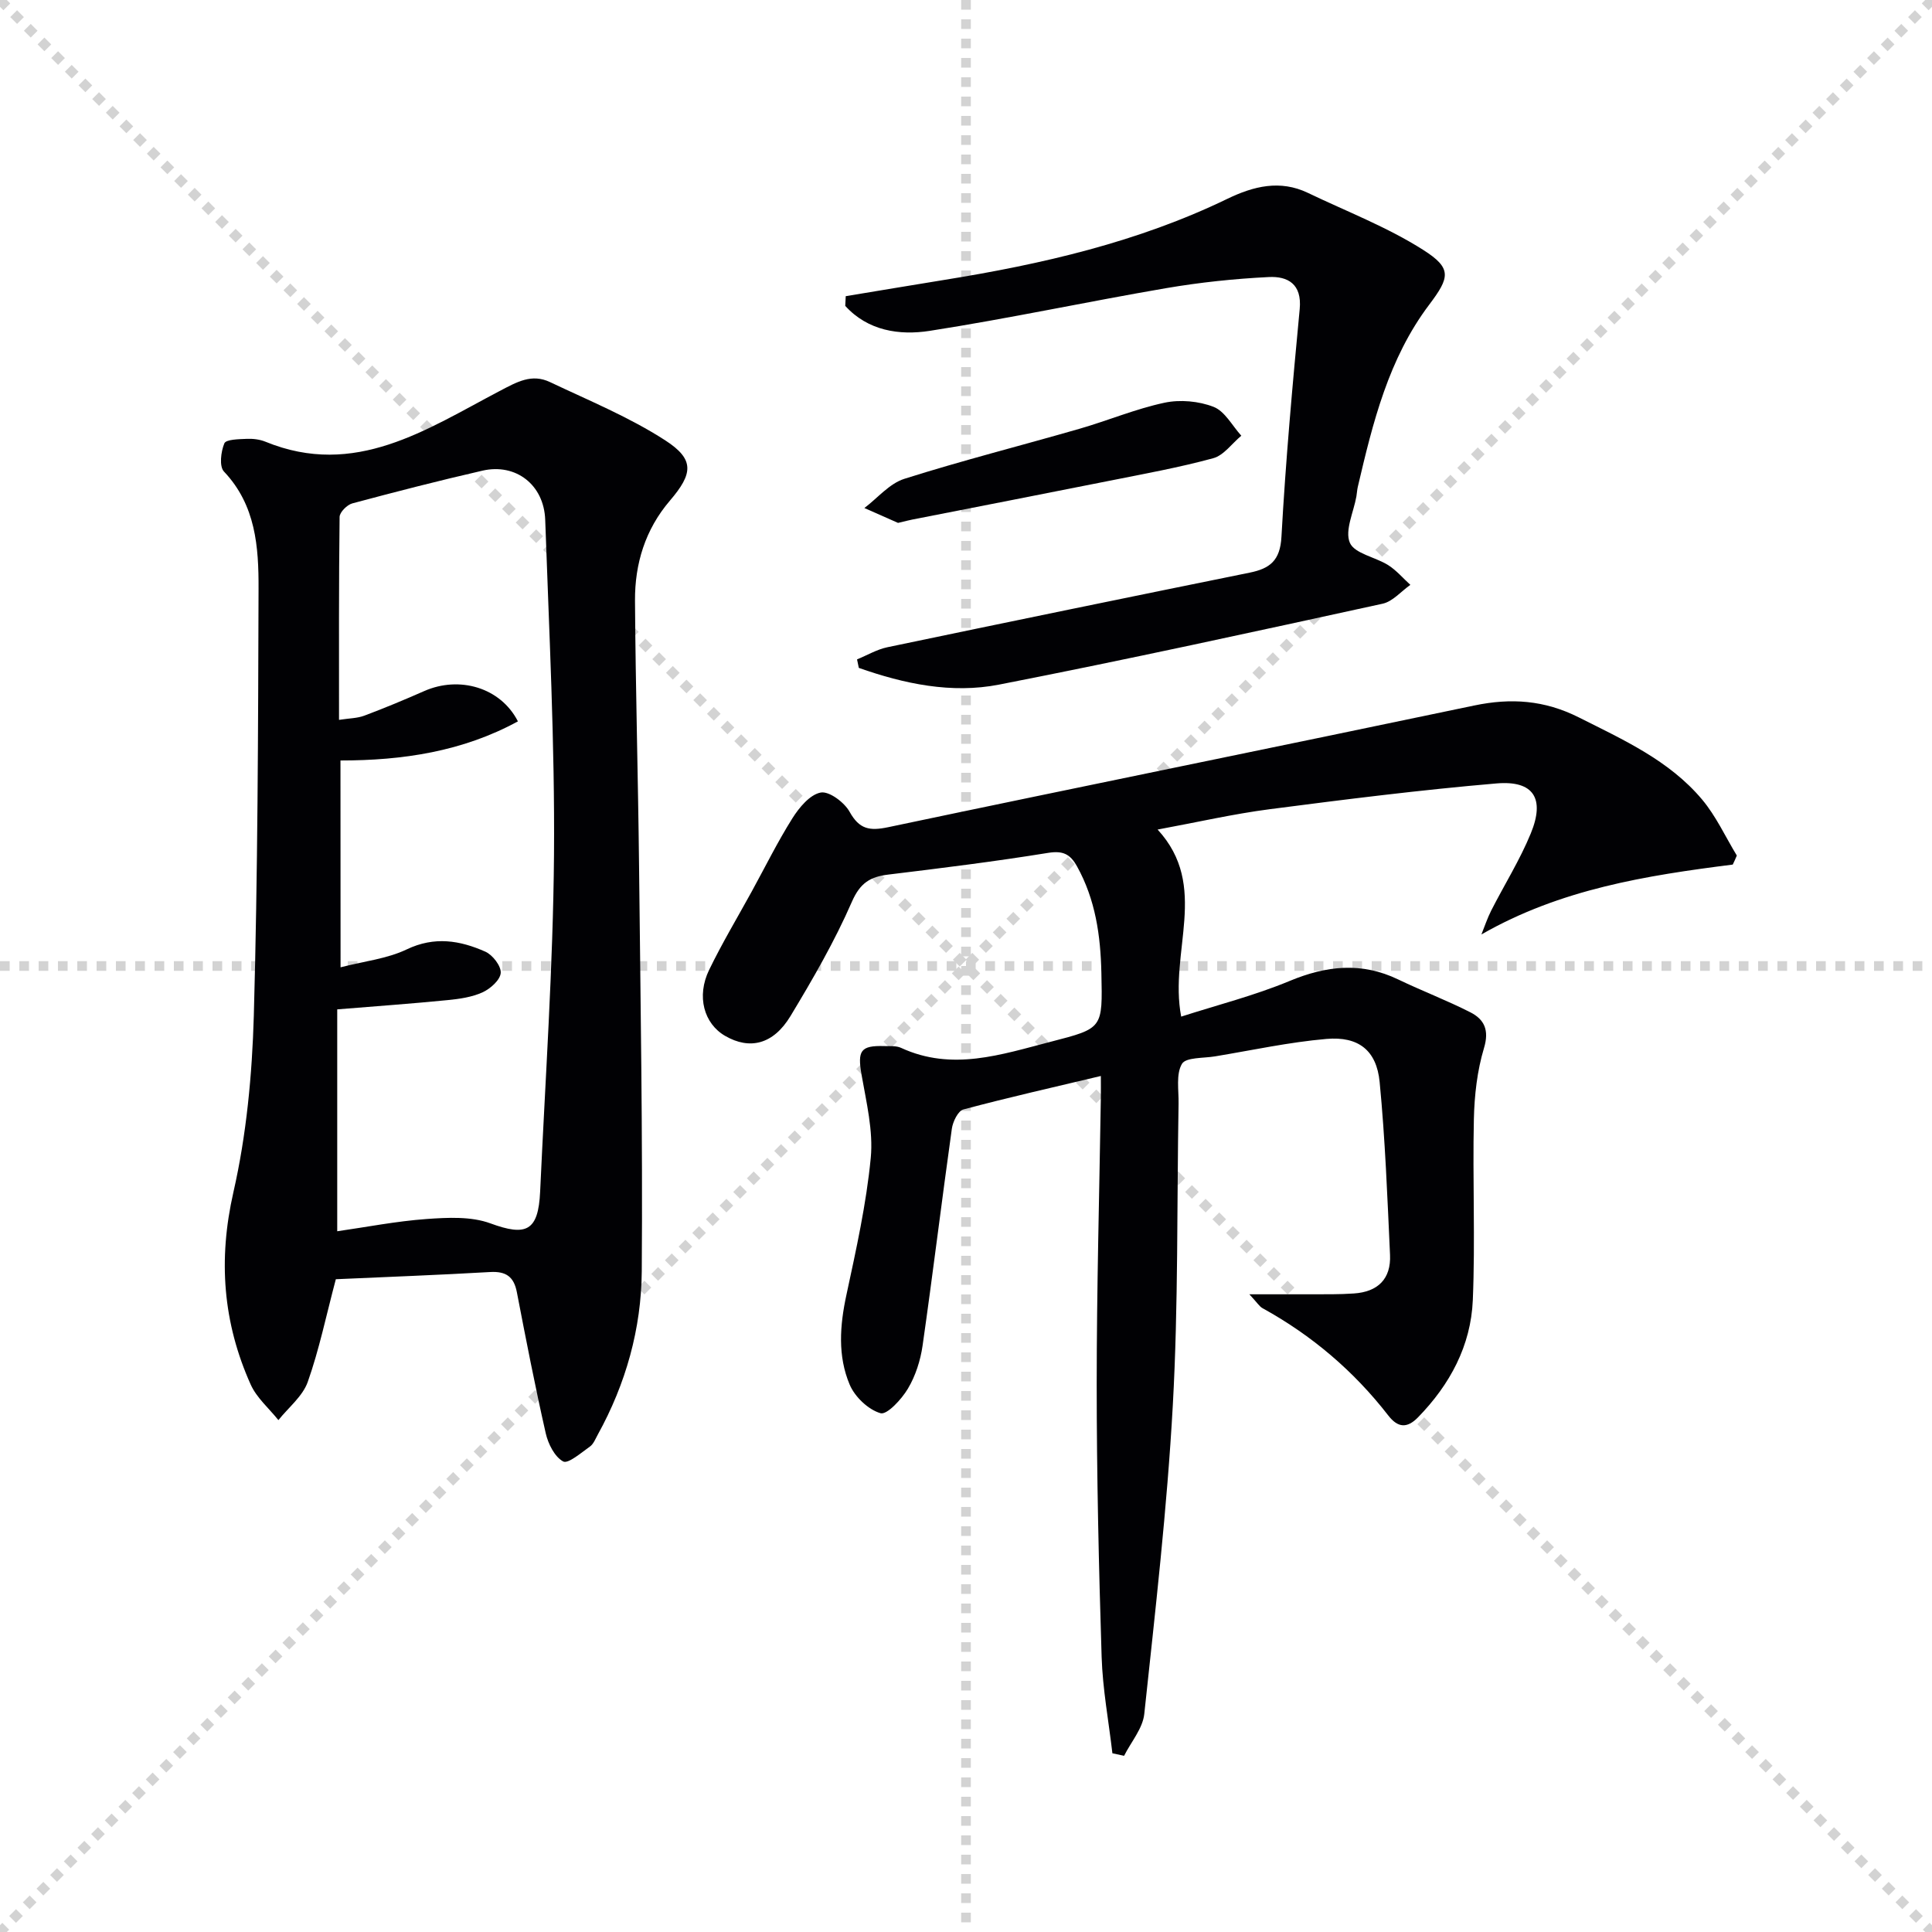
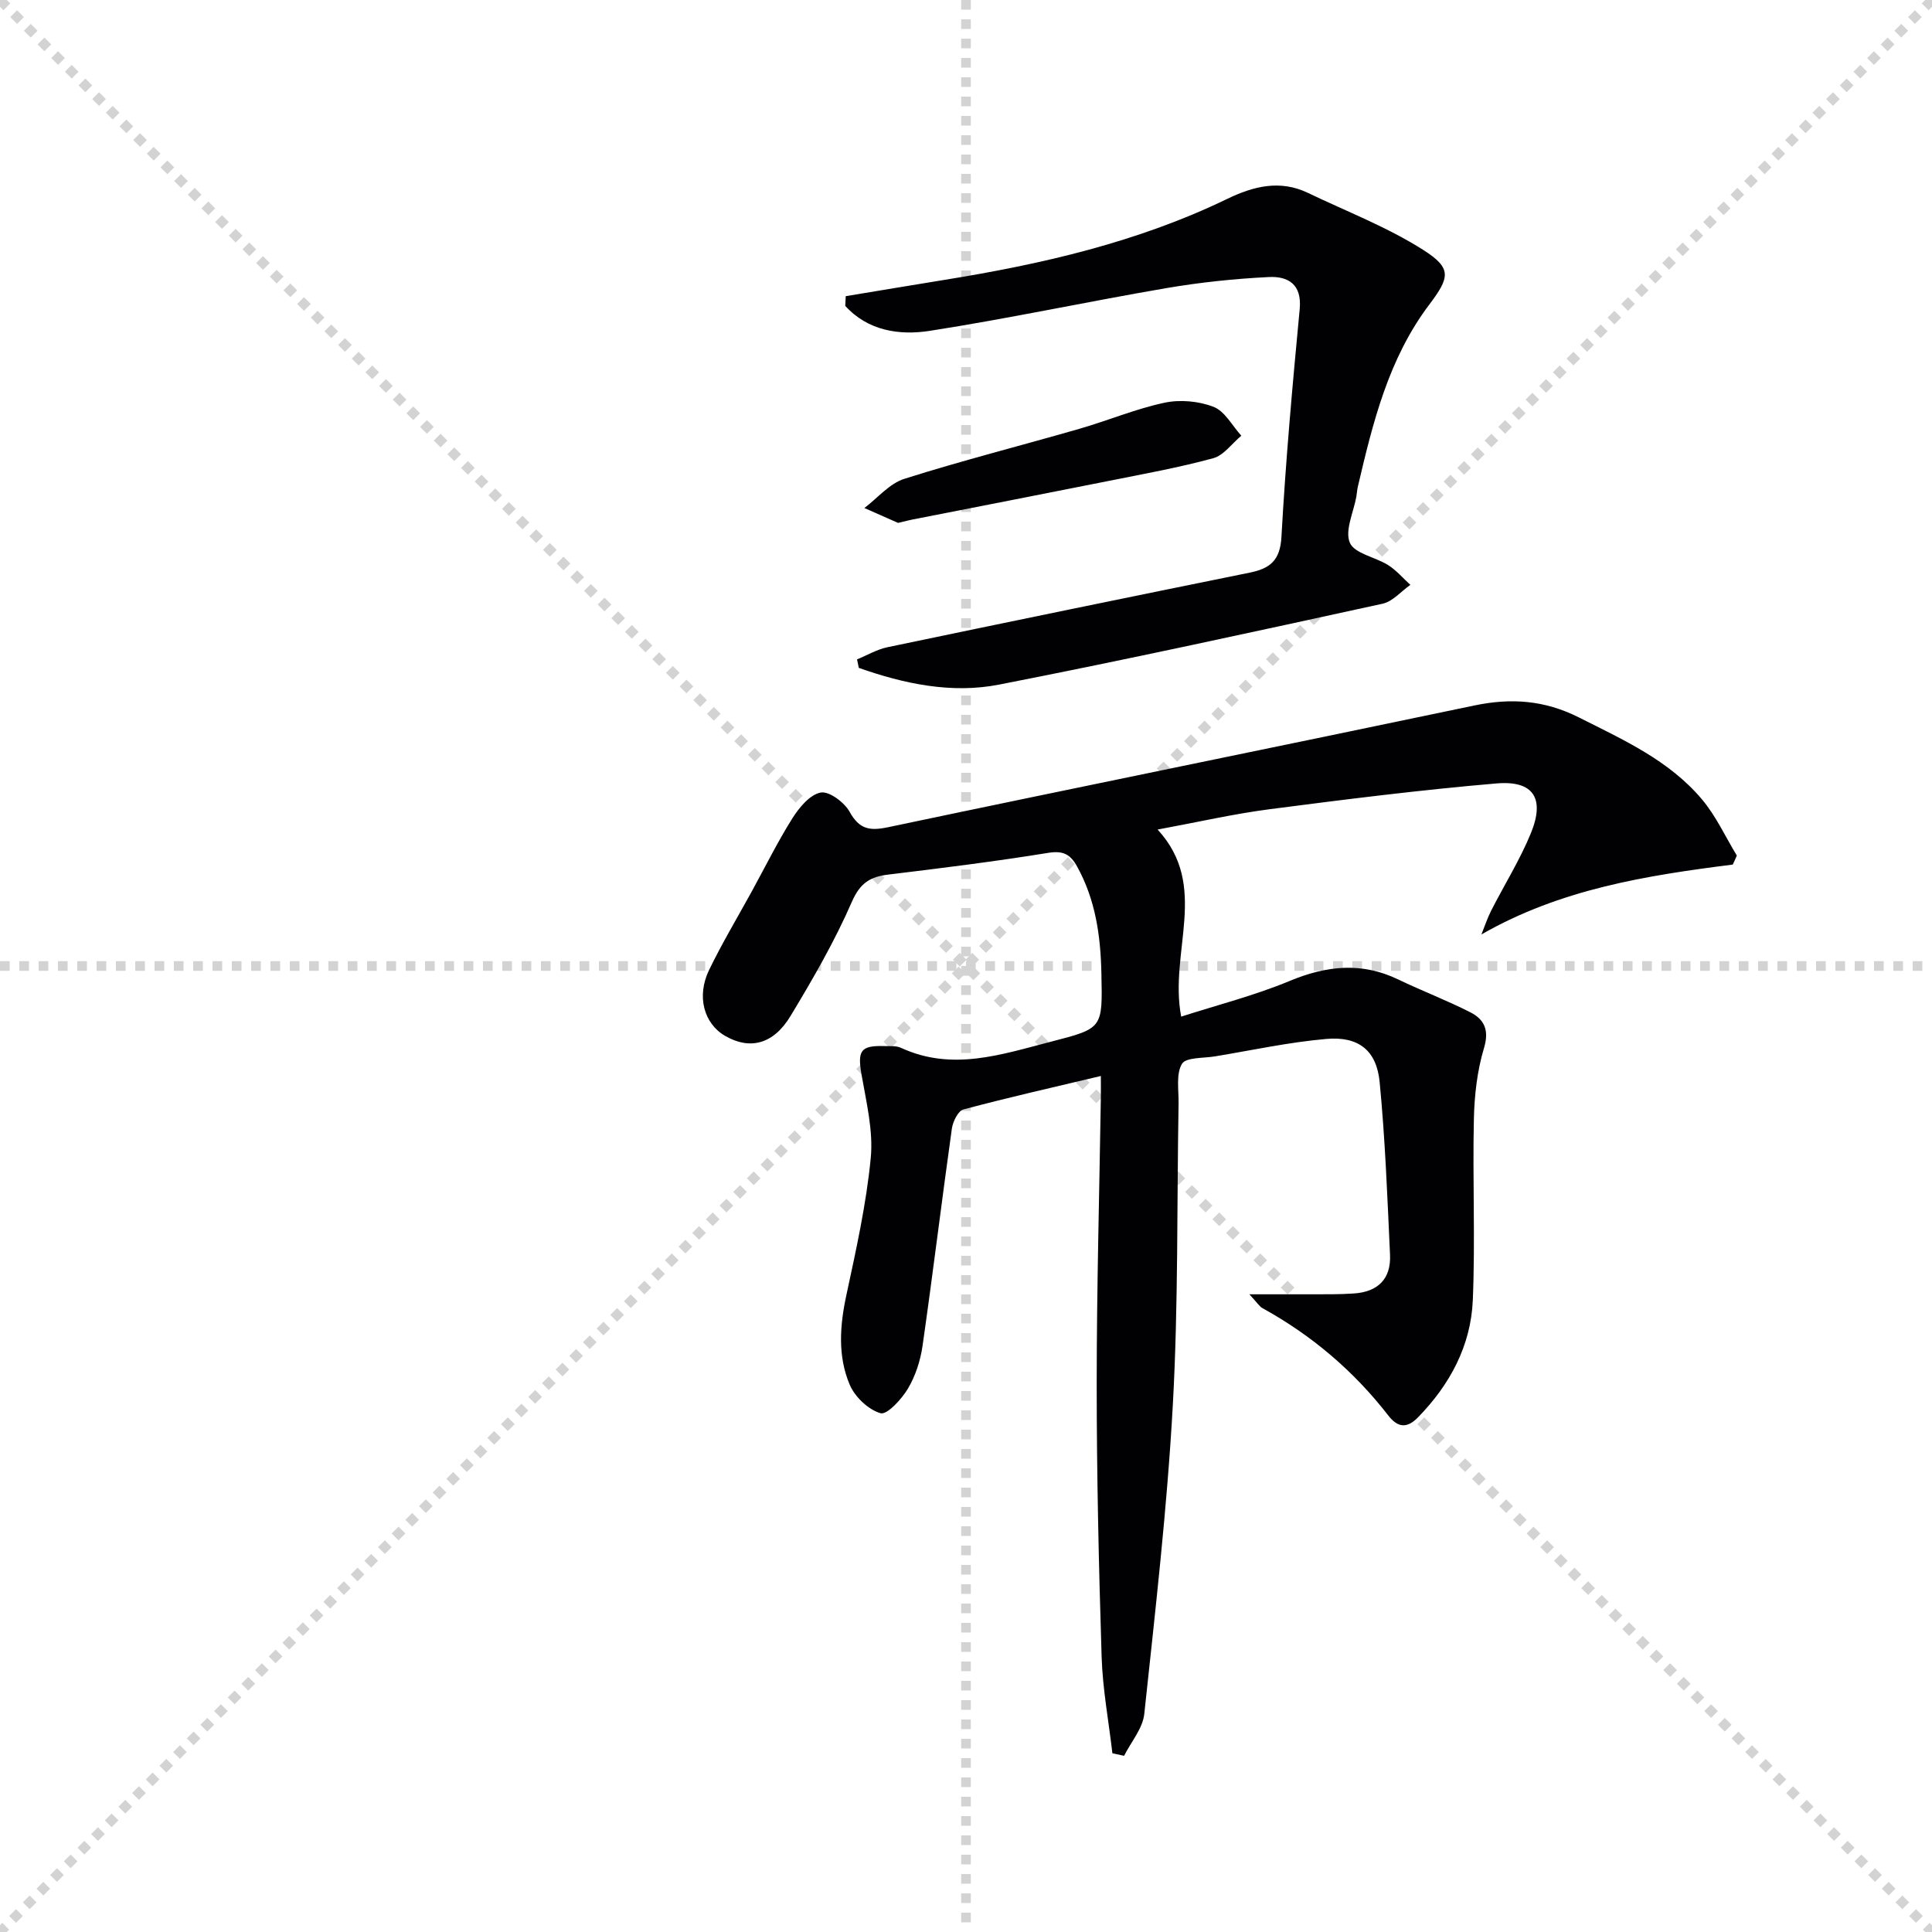
<svg xmlns="http://www.w3.org/2000/svg" enable-background="new 0 0 400 400" viewBox="0 0 400 400">
  <g stroke="lightgray" stroke-dasharray="1,1" stroke-width="1" transform="scale(2, 2)">
    <line x1="0" y1="0" x2="200" y2="200" />
    <line x1="200" y1="0" x2="0" y2="200" />
    <line x1="100" y1="0" x2="100" y2="200" />
    <line x1="0" y1="100" x2="200" y2="100" />
  </g>
  <g fill="#010104">
    <path d="m358.75 179c-17.91 2.27-35.65 5.07-52.04 14.47.67-1.66 1.23-3.38 2.04-4.97 2.71-5.32 5.92-10.44 8.18-15.94 2.98-7.24.59-11.01-7.08-10.36-15.7 1.34-31.36 3.31-46.99 5.34-7.53.98-14.96 2.69-23.19 4.21 10.82 11.75 2.31 25.23 4.88 38.73 7.56-2.43 15.21-4.37 22.42-7.37 7.66-3.19 14.92-3.98 22.52-.32 4.93 2.37 10.07 4.32 14.94 6.8 2.88 1.47 3.94 3.68 2.81 7.42-1.41 4.69-1.98 9.76-2.09 14.68-.28 12.49.3 25.01-.22 37.49-.4 9.43-4.73 17.49-11.35 24.27-2.24 2.29-4.15 2.2-6.16-.4-7.13-9.19-15.82-16.58-26.02-22.2-.66-.36-1.1-1.13-2.73-2.88 6.53 0 11.83.01 17.13-.01 1.5-.01 3-.06 4.5-.16 4.98-.33 7.72-3.02 7.49-8-.55-11.94-1-23.9-2.15-35.79-.64-6.54-4.37-9.49-11.02-8.91-7.73.67-15.38 2.34-23.06 3.61-2.39.4-6.04.17-6.85 1.55-1.26 2.14-.65 5.42-.7 8.22-.36 20.81-.04 41.65-1.19 62.42-1.18 21.37-3.64 42.67-5.91 63.96-.32 3-2.73 5.78-4.18 8.66-.81-.17-1.61-.35-2.42-.52-.77-6.65-2.02-13.29-2.23-19.97-.59-18.8-1.02-37.61-1.02-56.42 0-19.81.55-39.63.86-59.44.02-1.31 0-2.61 0-4.4-9.82 2.34-19.19 4.45-28.46 6.93-1.1.29-2.19 2.53-2.39 3.99-2.1 14.96-3.92 29.96-6.06 44.91-.44 3.07-1.46 6.26-3.04 8.91-1.3 2.19-4.33 5.47-5.67 5.08-2.54-.74-5.31-3.38-6.38-5.91-2.51-5.93-2.05-12.24-.68-18.58 2.02-9.39 4.12-18.83 5.04-28.36.54-5.63-.91-11.51-1.9-17.2-.87-5-.25-6.11 4.72-5.96 1.16.04 2.46-.1 3.46.37 10.57 4.88 20.75 1.38 31-1.27 10.84-2.8 10.71-2.73 10.47-14.23-.17-7.76-1.22-15.19-5.05-22.09-1.41-2.53-2.9-3.28-5.99-2.78-10.98 1.78-22.02 3.15-33.06 4.49-3.75.45-5.84 1.71-7.55 5.62-3.57 8.19-8.09 16.01-12.72 23.68-3.56 5.89-8.45 7.04-13.53 4.1-4.38-2.53-5.97-8.17-3.32-13.65 2.68-5.53 5.85-10.82 8.81-16.21 2.79-5.09 5.36-10.3 8.44-15.2 1.4-2.22 3.61-4.89 5.85-5.32 1.74-.34 4.9 2.02 5.99 3.98 2.02 3.64 4.14 4 8 3.19 40.41-8.51 80.89-16.71 121.31-25.19 7.62-1.6 14.54-1.12 21.63 2.44 9.25 4.66 18.74 8.91 25.55 17.01 2.9 3.45 4.83 7.71 7.2 11.61-.26.65-.55 1.26-.84 1.87z" />
-     <path d="m69.53 264.85c-2.01 7.57-3.45 14.59-5.82 21.28-1.06 2.97-3.99 5.28-6.07 7.89-1.95-2.44-4.5-4.61-5.74-7.37-5.74-12.8-6.76-25.83-3.58-39.8 2.71-11.9 3.88-24.33 4.23-36.56.82-29.45.89-58.93.98-88.39.03-8.65-.56-17.31-7.16-24.27-1.01-1.06-.64-4.12.08-5.84.35-.83 2.99-.86 4.62-.93 1.3-.06 2.72.11 3.91.6 18.52 7.58 33.34-2.57 48.4-10.47 3.66-1.92 6.69-3.69 10.5-1.88 8.05 3.82 16.41 7.25 23.85 12.06 6.11 3.95 5.76 6.88.97 12.48-5.11 5.97-7.28 13.07-7.23 20.72.12 18.31.64 36.61.84 54.92.3 27.97.77 55.95.56 83.92-.09 11.87-3.29 23.29-9.11 33.82-.48.87-.88 1.94-1.63 2.47-1.8 1.27-4.52 3.63-5.53 3.08-1.77-.96-3.11-3.64-3.61-5.83-2.2-9.69-4.1-19.45-5.98-29.22-.62-3.23-2.27-4.35-5.52-4.17-10.59.61-21.21 1.01-31.96 1.49zm.98-64.58c4.9-1.26 9.65-1.77 13.7-3.71 5.75-2.75 11.02-1.86 16.27.47 1.51.67 3.29 2.97 3.19 4.4-.1 1.46-2.13 3.27-3.74 4.01-2.2 1.01-4.79 1.38-7.24 1.62-7.37.73-14.76 1.26-22.87 1.92v45.94c6.06-.87 12.26-2.09 18.51-2.54 4.38-.31 9.21-.56 13.19.9 7.42 2.73 9.93 1.64 10.31-6.56 1.06-23.25 2.68-46.51 2.87-69.77.18-23.1-1.02-46.22-1.82-69.32-.25-7.28-6.1-11.76-12.97-10.19-9.03 2.07-18.01 4.38-26.96 6.78-1.09.29-2.63 1.83-2.64 2.81-.17 13.8-.12 27.59-.12 42.01 2.11-.33 3.78-.32 5.24-.87 4.19-1.57 8.33-3.3 12.42-5.1 7.23-3.18 15.77-.76 19.38 6.28-11.46 6.25-23.84 8.1-36.74 8.1.02 14.32.02 28.21.02 42.82z" />
    <path d="m175.1 61.32c6.8-1.12 13.6-2.27 20.41-3.37 20.22-3.26 40.06-7.81 58.63-16.8 5.39-2.6 10.88-3.98 16.64-1.22 8.02 3.85 16.45 7.08 23.91 11.83 5.97 3.8 5.46 5.68 1.22 11.31-8.44 11.18-11.68 24.44-14.79 37.72-.15.64-.18 1.32-.29 1.97-.57 3.26-2.44 7.06-1.36 9.61.96 2.25 5.29 2.96 7.95 4.64 1.7 1.08 3.06 2.7 4.58 4.08-1.91 1.34-3.65 3.44-5.74 3.9-26.43 5.77-52.86 11.56-79.41 16.75-9.86 1.93-19.66-.16-29.04-3.46-.12-.59-.25-1.18-.37-1.76 2.08-.85 4.09-2.05 6.25-2.51 25-5.23 50.01-10.37 75.04-15.45 4.2-.85 6.31-2.5 6.58-7.41.87-15.74 2.29-31.46 3.78-47.17.49-5.17-2.46-6.82-6.41-6.62-7.11.35-14.23 1.1-21.25 2.3-16.34 2.8-32.57 6.29-48.94 8.84-6.29.98-12.81-.01-17.49-5.17.02-.67.06-1.34.1-2.01z" />
    <path d="m185.93 108.26c-1.83-.81-4.4-1.95-6.97-3.08 2.74-2.07 5.18-5.06 8.26-6.04 12-3.8 24.22-6.89 36.32-10.38 5.88-1.7 11.59-4.11 17.55-5.38 3.23-.69 7.11-.34 10.18.86 2.33.91 3.85 3.9 5.73 5.97-1.93 1.6-3.62 4.06-5.82 4.66-7.03 1.92-14.23 3.22-21.38 4.65-13.63 2.72-27.28 5.37-40.92 8.05-.64.12-1.28.3-2.95.69z" />
  </g>
</svg>